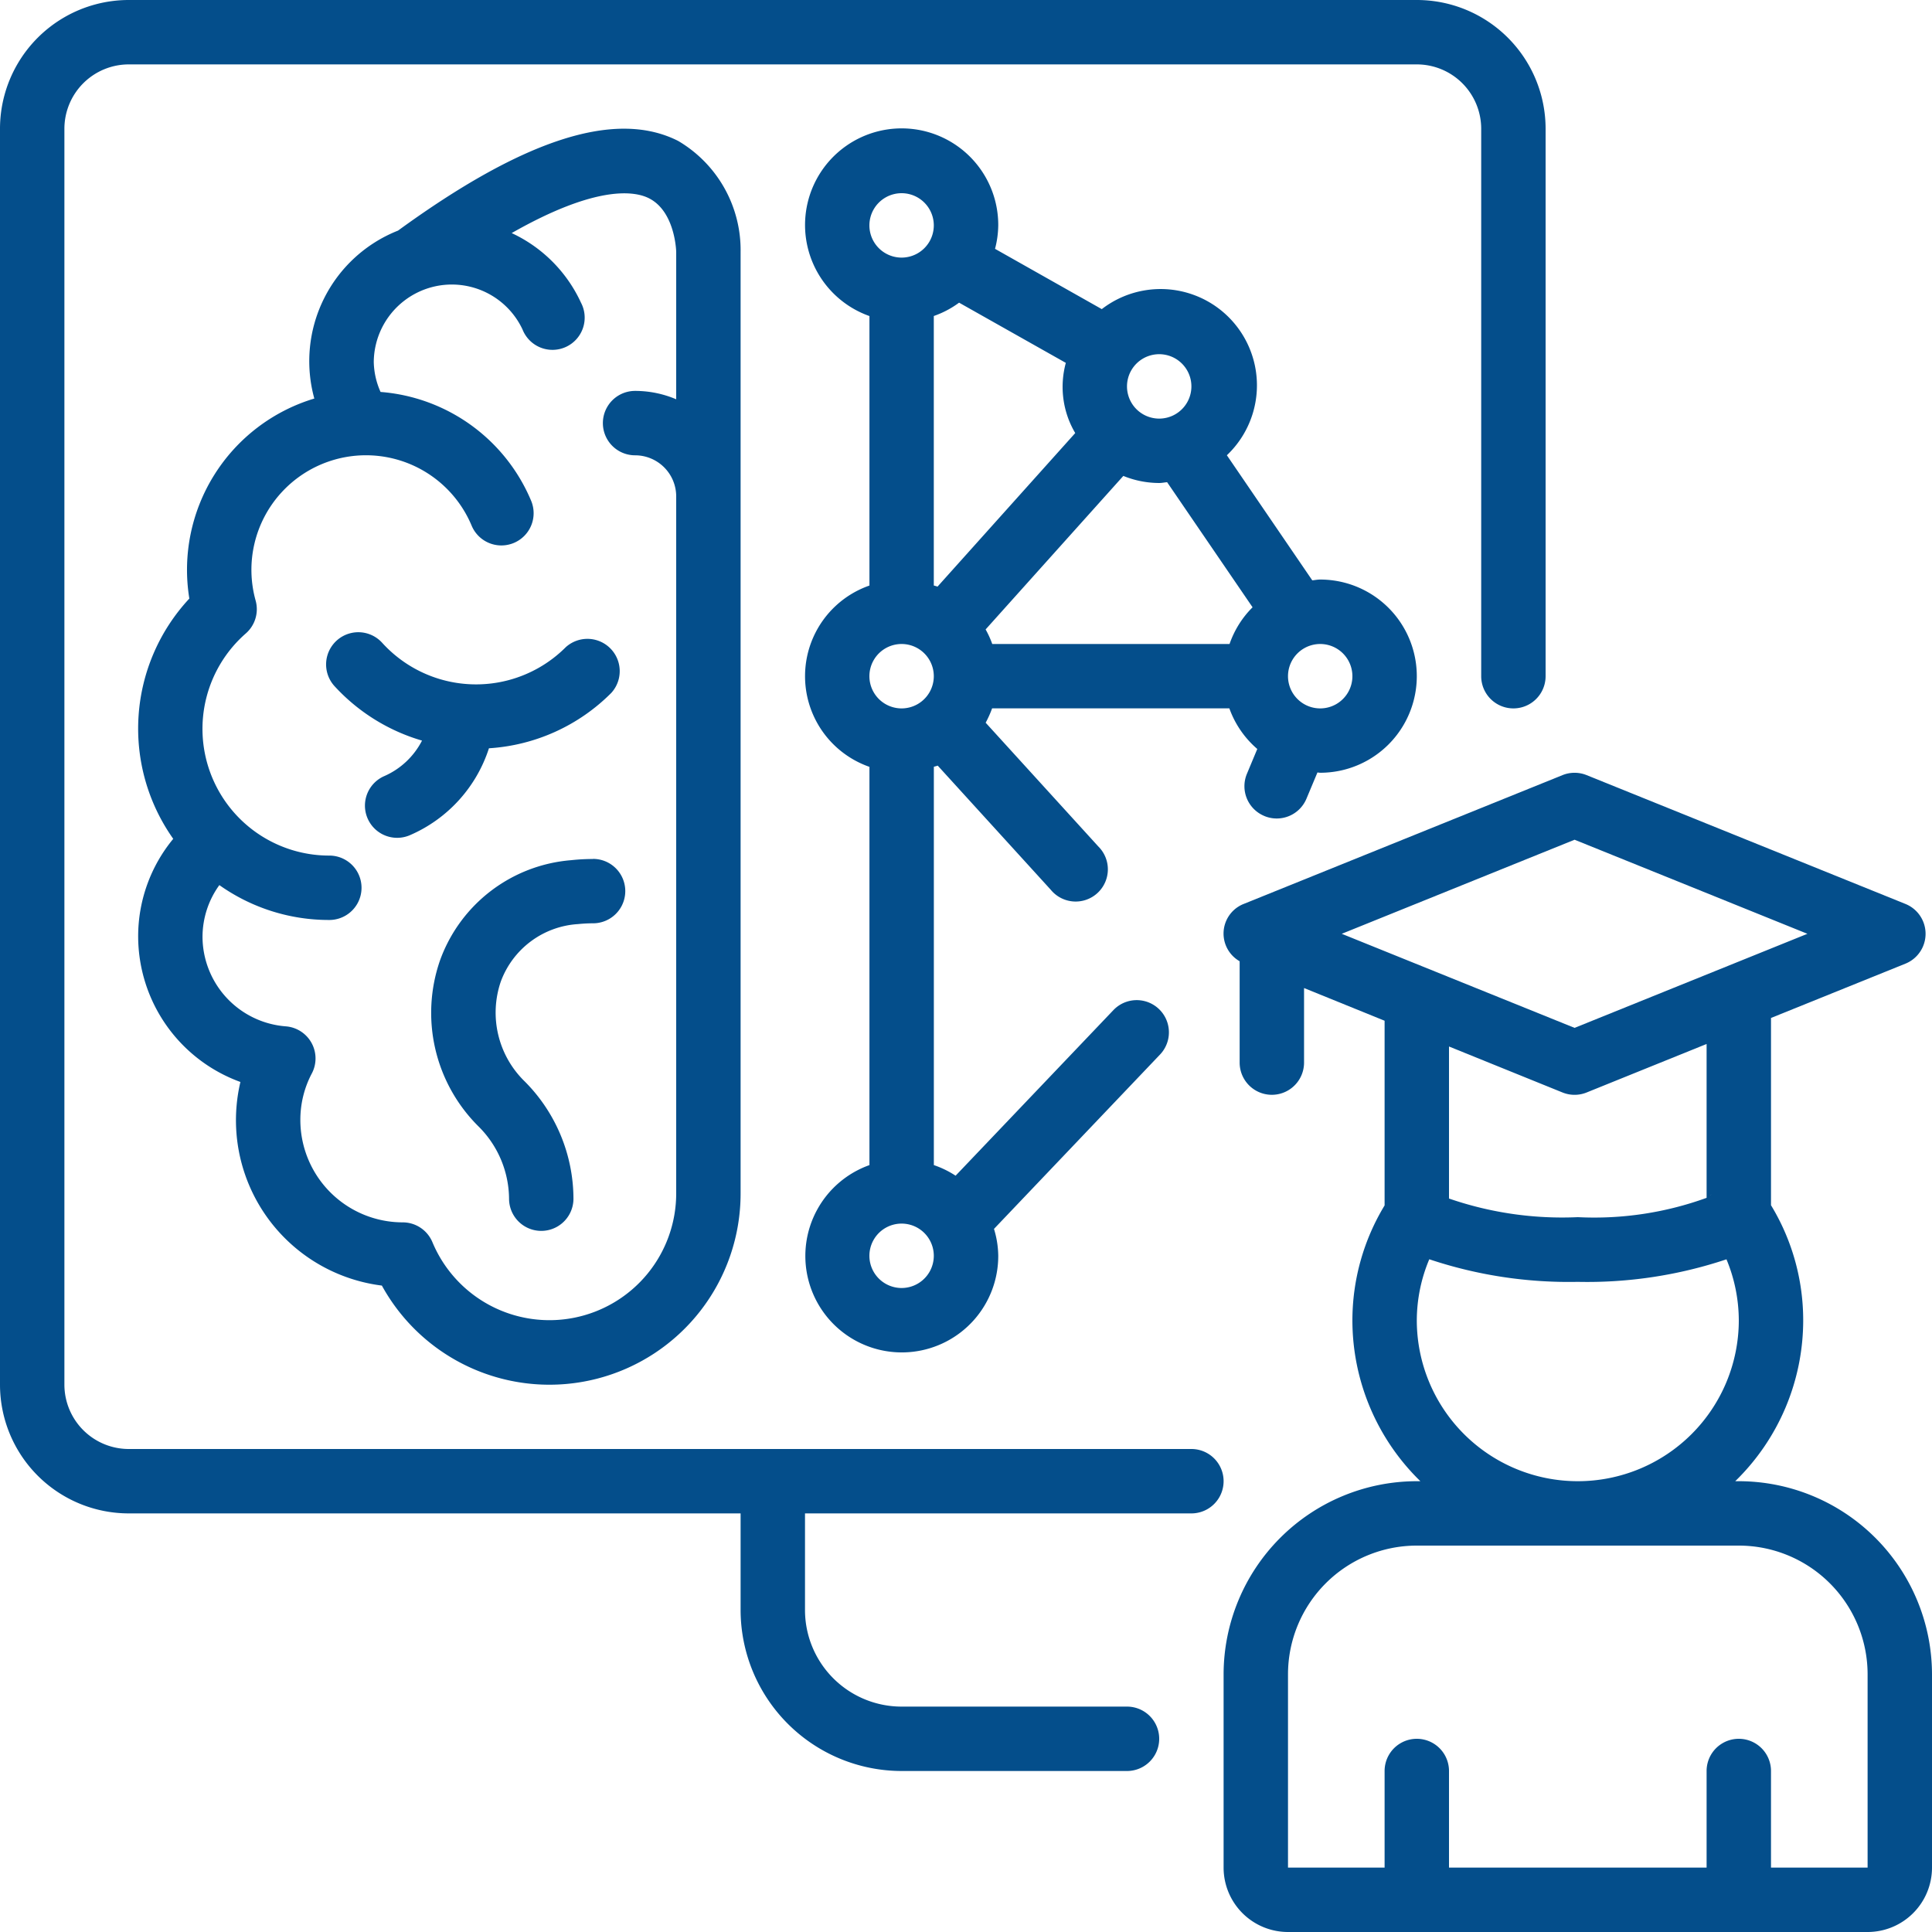
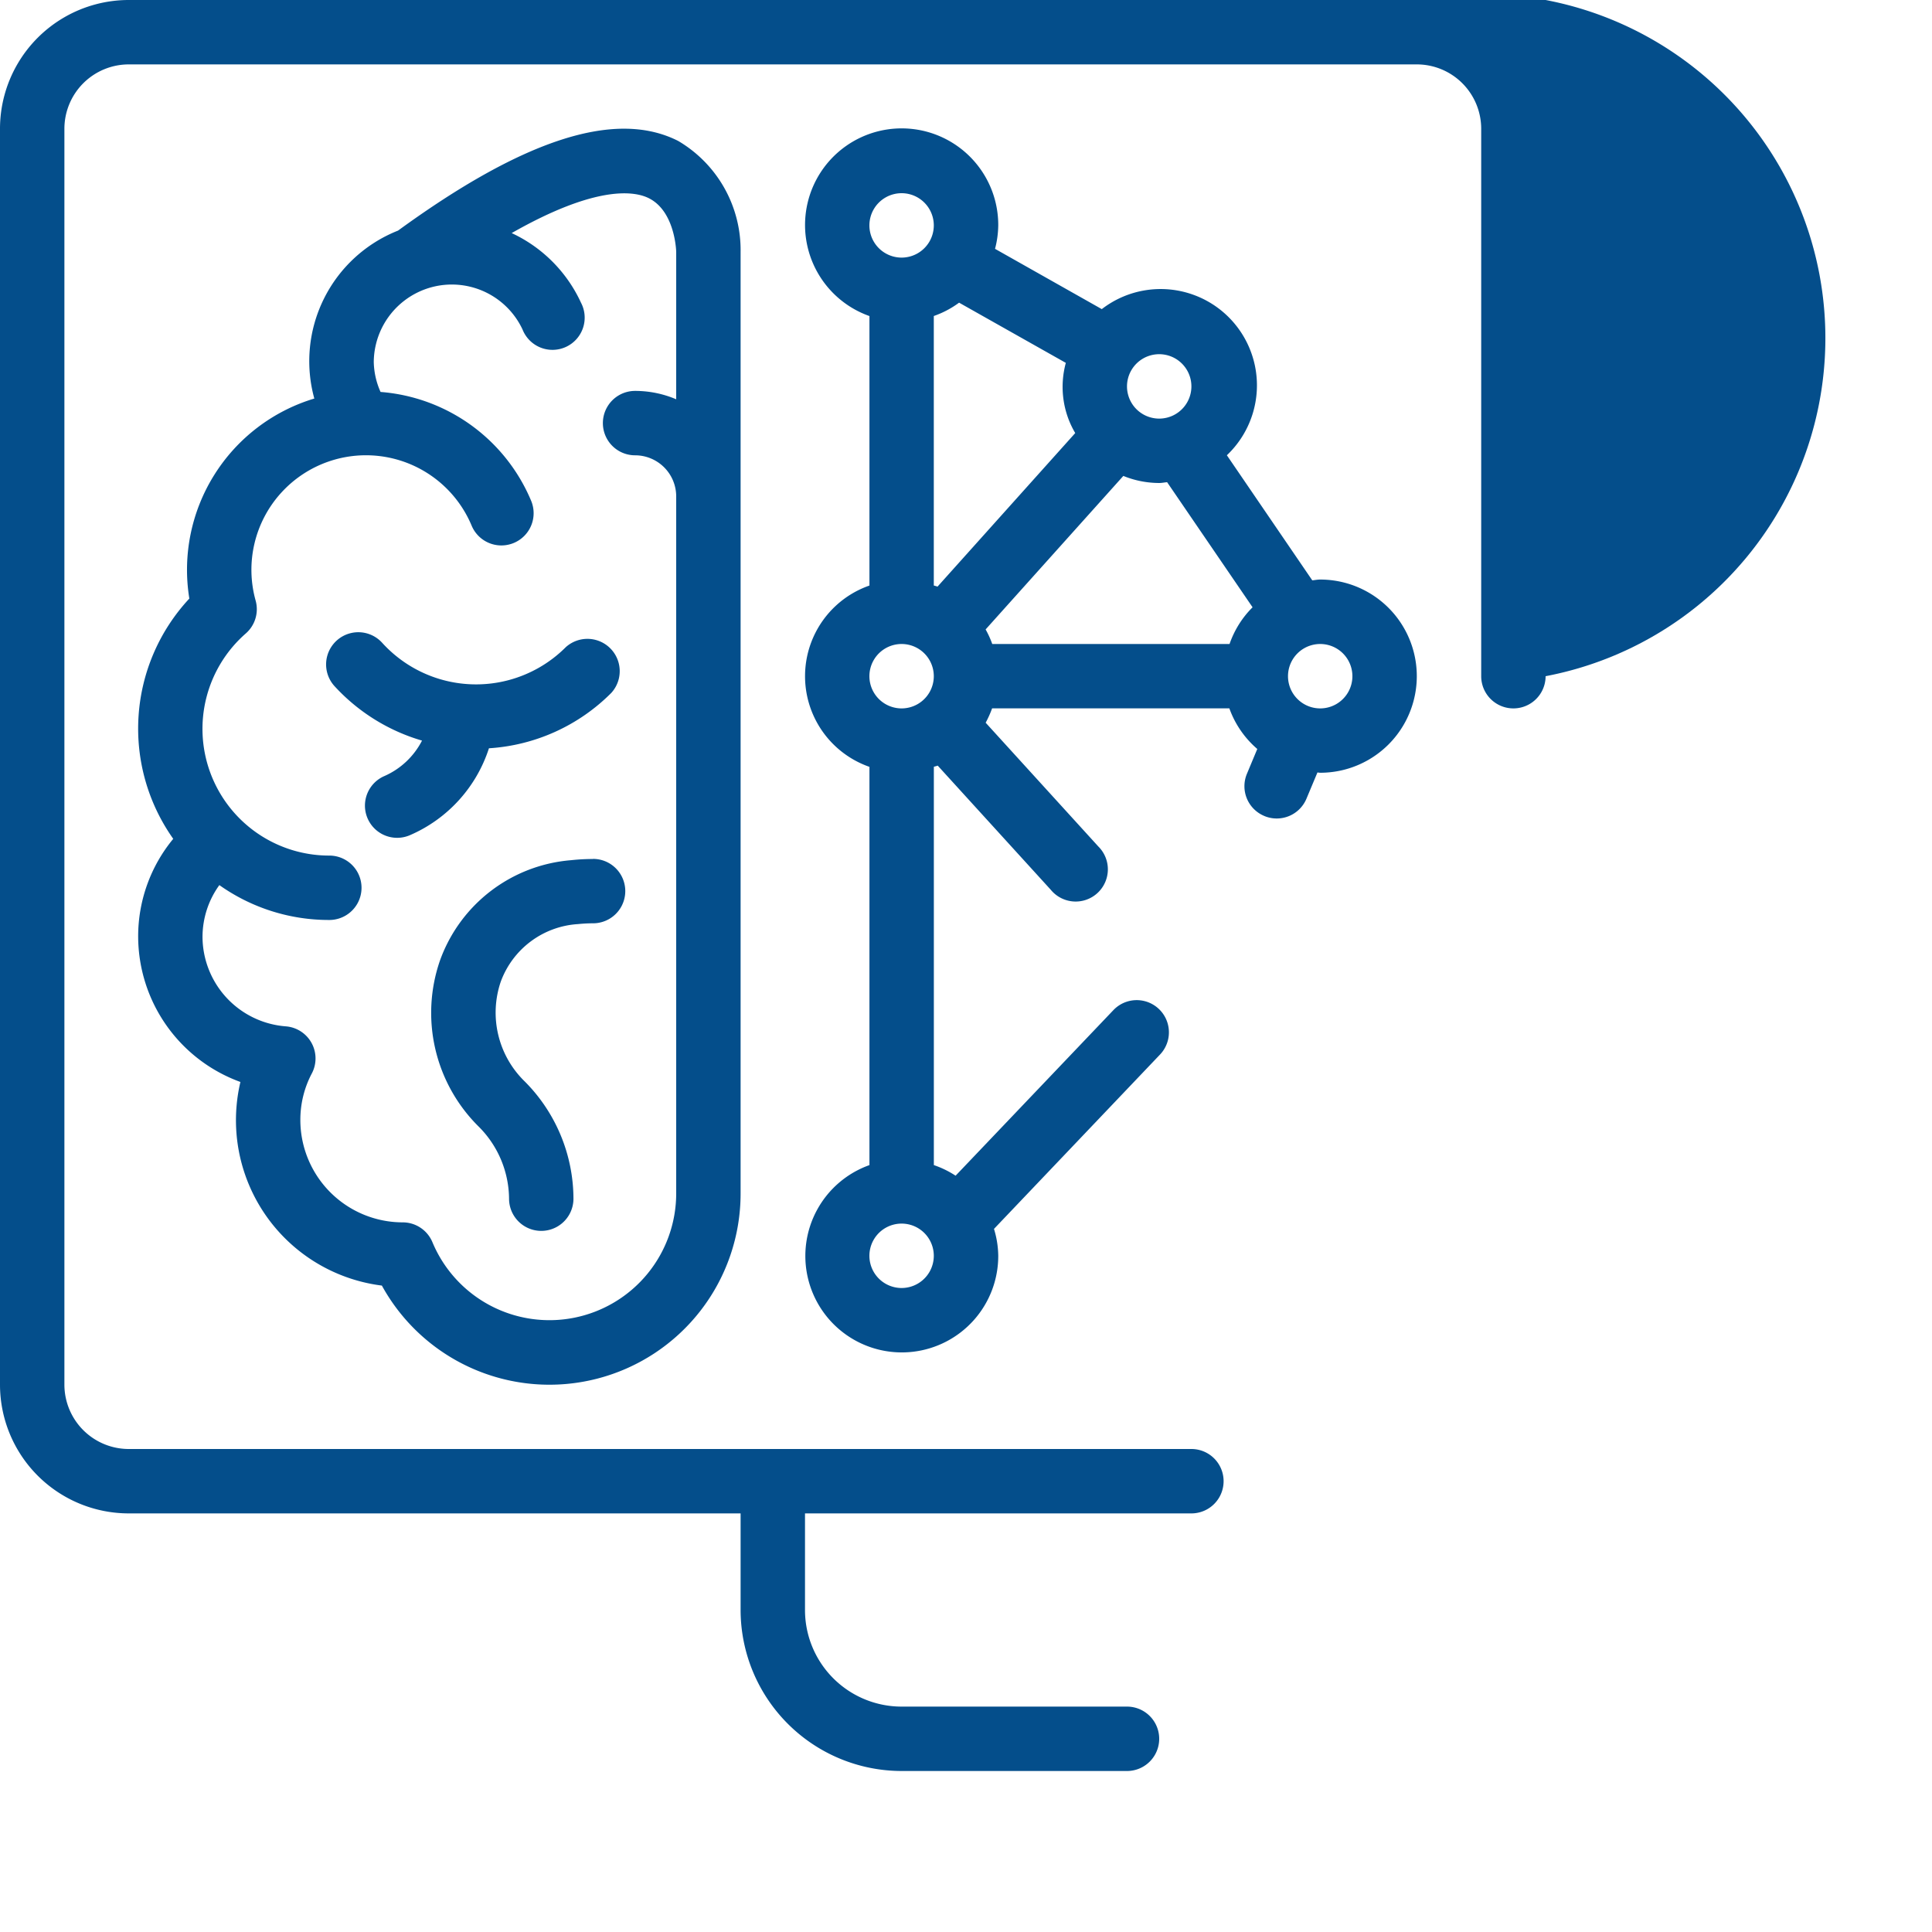
<svg xmlns="http://www.w3.org/2000/svg" width="39" height="39" viewBox="0 0 39 39" fill="none">
  <path d="M25.522 16.472a.65.65 0 00.85-.348l.222-.53c.019 0 .037.005.056.005a1.95 1.95 0 000-3.9c-.055 0-.106.011-.16.016L24.766 9.19a1.944 1.944 0 00-2.525-2.95l-2.155-1.217a1.94 1.94 0 00.065-.473 1.95 1.95 0 10-2.6 1.83v5.44a1.938 1.938 0 000 3.66v8.039a1.947 1.947 0 102.6 1.831 1.92 1.92 0 00-.086-.543l3.352-3.52a.65.65 0 00-.942-.896l-3.185 3.342a1.931 1.931 0 00-.439-.214v-8.04c.025-.009.053-.014.078-.024l2.282 2.506a.65.65 0 10.96-.874l-2.274-2.498c.05-.093.094-.19.13-.29h4.789c.114.318.308.6.564.82l-.21.503a.65.65 0 00.353.85zM27.3 13.65a.65.65 0 11-1.3 0 .65.65 0 011.3 0zm-2.015-1.391c-.21.208-.368.462-.465.741h-4.79a1.878 1.878 0 00-.134-.294l2.78-3.099c.23.094.476.142.724.143.055 0 .106-.012.16-.016l1.725 2.525zM19.361 6.11l2.154 1.215c-.13.479-.063.99.19 1.417l-2.78 3.1c-.024-.01-.05-.015-.075-.023v-5.44a1.92 1.92 0 00.51-.269zM23.4 7.15a.65.65 0 110 1.3.65.65 0 010-1.3zM18.2 3.9a.65.65 0 110 1.3.65.65 0 010-1.3zm0 9.1a.65.65 0 110 1.3.65.65 0 010-1.3zm0 13a.65.65 0 110-1.3.65.65 0 010 1.3zm-10.492-.05a3.859 3.859 0 007.242-1.86V5.085a2.557 2.557 0 00-1.26-2.24c-1.257-.637-3.108-.044-5.655 1.81a2.835 2.835 0 00-1.69 3.39 3.611 3.611 0 00-2.523 4.038 3.85 3.85 0 00-.325 4.85 3.09 3.09 0 00-.708 1.975 3.132 3.132 0 002.064 2.933 3.364 3.364 0 002.855 4.11zm-3.62-7.043c.002-.373.12-.737.34-1.04.649.46 1.425.706 2.22.704a.65.65 0 100-1.3 2.558 2.558 0 01-1.685-4.485.65.65 0 00.198-.66 2.312 2.312 0 014.36-1.514.65.65 0 001.2-.505 3.598 3.598 0 00-3.039-2.195 1.556 1.556 0 01-.137-.606 1.576 1.576 0 013.003-.655.65.65 0 101.18-.541 2.874 2.874 0 00-1.399-1.405c1.72-.98 2.488-.845 2.768-.704.535.266.553 1.079.553 1.083V8.06a2.12 2.12 0 00-.83-.169.65.65 0 100 1.3.83.83 0 01.83.83v14.07a2.559 2.559 0 01-4.921.984.65.65 0 00-.6-.4 2.068 2.068 0 01-2.066-2.065c-.001-.327.078-.65.23-.938a.65.65 0 00-.526-.954 1.82 1.82 0 01-1.679-1.81z" fill="#044E8B" />
  <path d="M7.761 15.665a.65.65 0 10.512 1.195 2.873 2.873 0 001.597-1.755 3.823 3.823 0 002.47-1.118.652.652 0 00-.92-.922 2.559 2.559 0 01-3.706-.09.65.65 0 00-.962.875 3.865 3.865 0 001.767 1.1 1.56 1.56 0 01-.758.715zm4.211 1.675c-.148 0-.296.008-.444.024a3.074 3.074 0 00-2.644 2.018 3.229 3.229 0 00.78 3.361c.387.385.607.908.612 1.454a.65.65 0 001.3 0 3.365 3.365 0 00-.981-2.364 1.938 1.938 0 01-.487-2.015 1.778 1.778 0 011.56-1.164c.1-.01.202-.016.304-.016a.65.65 0 100-1.3v.003z" fill="#044E8B" />
-   <path d="M24.05 29.25H2.6a1.3 1.3 0 01-1.3-1.3V2.6a1.3 1.3 0 011.3-1.3h26a1.3 1.3 0 011.3 1.3v11.05a.65.65 0 101.3 0V2.6A2.6 2.6 0 0028.6 0h-26A2.6 2.6 0 000 2.6v25.35a2.6 2.6 0 002.6 2.6h12.35v1.95a3.254 3.254 0 003.25 3.25h4.55a.65.65 0 100-1.3H18.2a1.95 1.95 0 01-1.95-1.95v-1.95h7.8a.65.65 0 100-1.3z" fill="#044E8B" />
-   <path d="M35.1 29.9h-.072a4.532 4.532 0 001.372-3.25 4.47 4.47 0 00-.65-2.321v-3.78l2.713-1.096a.65.65 0 000-1.206l-6.435-2.6a.65.65 0 00-.487 0l-6.435 2.6a.643.643 0 00-.082 1.157v2.046a.65.65 0 101.3 0v-1.505l1.626.66v3.728a4.479 4.479 0 00-.65 2.317c0 1.224.495 2.396 1.372 3.25H28.6a3.904 3.904 0 00-3.9 3.9v3.9A1.3 1.3 0 0026 39h11.7a1.3 1.3 0 001.3-1.3v-3.9a3.904 3.904 0 00-3.9-3.9zm-.57-5.77l.016-.023-.012.02-.003.002zm-2.745-7.179l4.7 1.899-4.7 1.899-4.7-1.899 4.7-1.899zm-.244 5.102a.65.65 0 00.488 0l2.421-.979v3.106a6.651 6.651 0 01-2.6.39 7 7 0 01-2.6-.376v-3.069l2.291.928zM28.6 26.65c.002-.422.087-.84.252-1.23.966.323 1.98.477 2.998.456a8.867 8.867 0 003.001-.455c.163.39.247.807.249 1.229a3.25 3.25 0 01-6.5 0zm9.1 11.05h-1.95v-1.95a.65.65 0 10-1.3 0v1.95h-5.2v-1.95a.65.65 0 10-1.3 0v1.95H26v-3.9a2.6 2.6 0 012.6-2.6h6.5a2.6 2.6 0 012.6 2.6v3.9z" fill="#044E8B" />
+   <path d="M24.05 29.25H2.6a1.3 1.3 0 01-1.3-1.3V2.6a1.3 1.3 0 011.3-1.3h26a1.3 1.3 0 011.3 1.3v11.05a.65.65 0 101.3 0A2.6 2.6 0 0028.6 0h-26A2.6 2.6 0 000 2.6v25.35a2.6 2.6 0 002.6 2.6h12.35v1.95a3.254 3.254 0 003.25 3.25h4.55a.65.65 0 100-1.3H18.2a1.95 1.95 0 01-1.95-1.95v-1.95h7.8a.65.65 0 100-1.3z" fill="#044E8B" />
</svg>